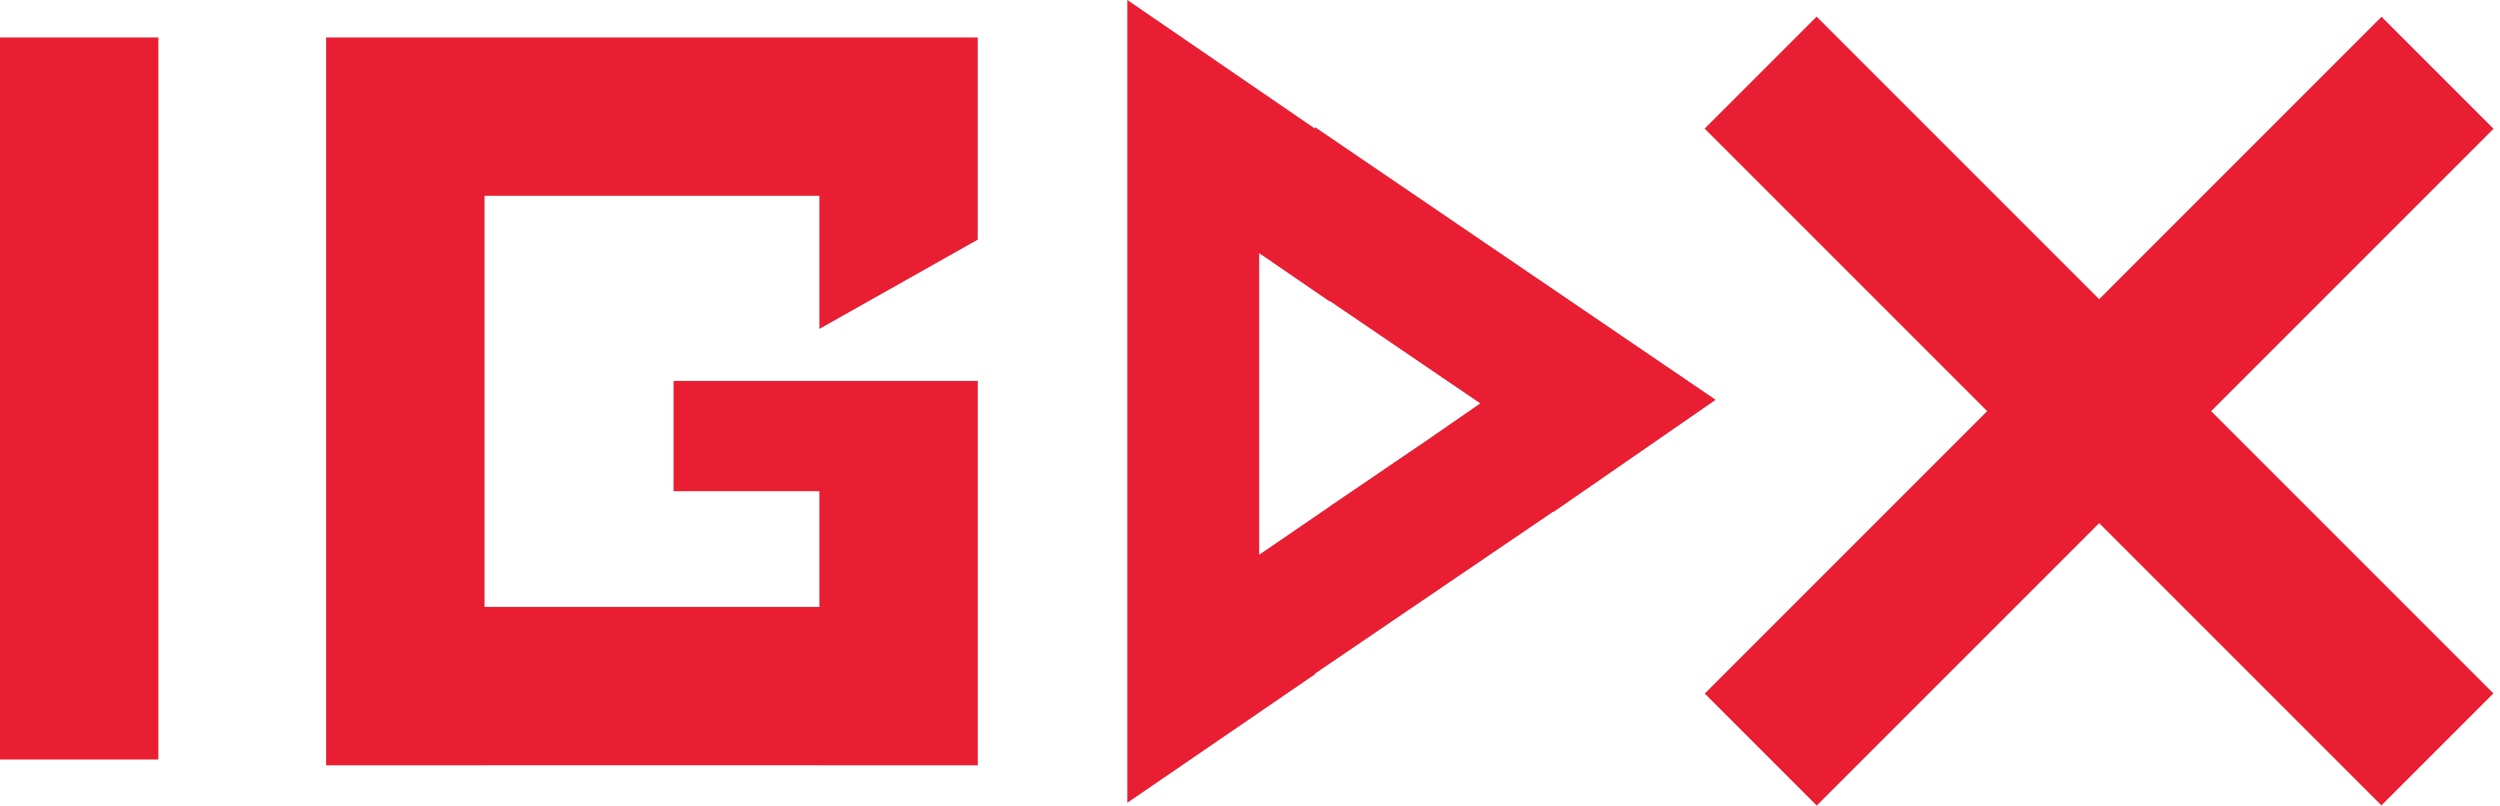
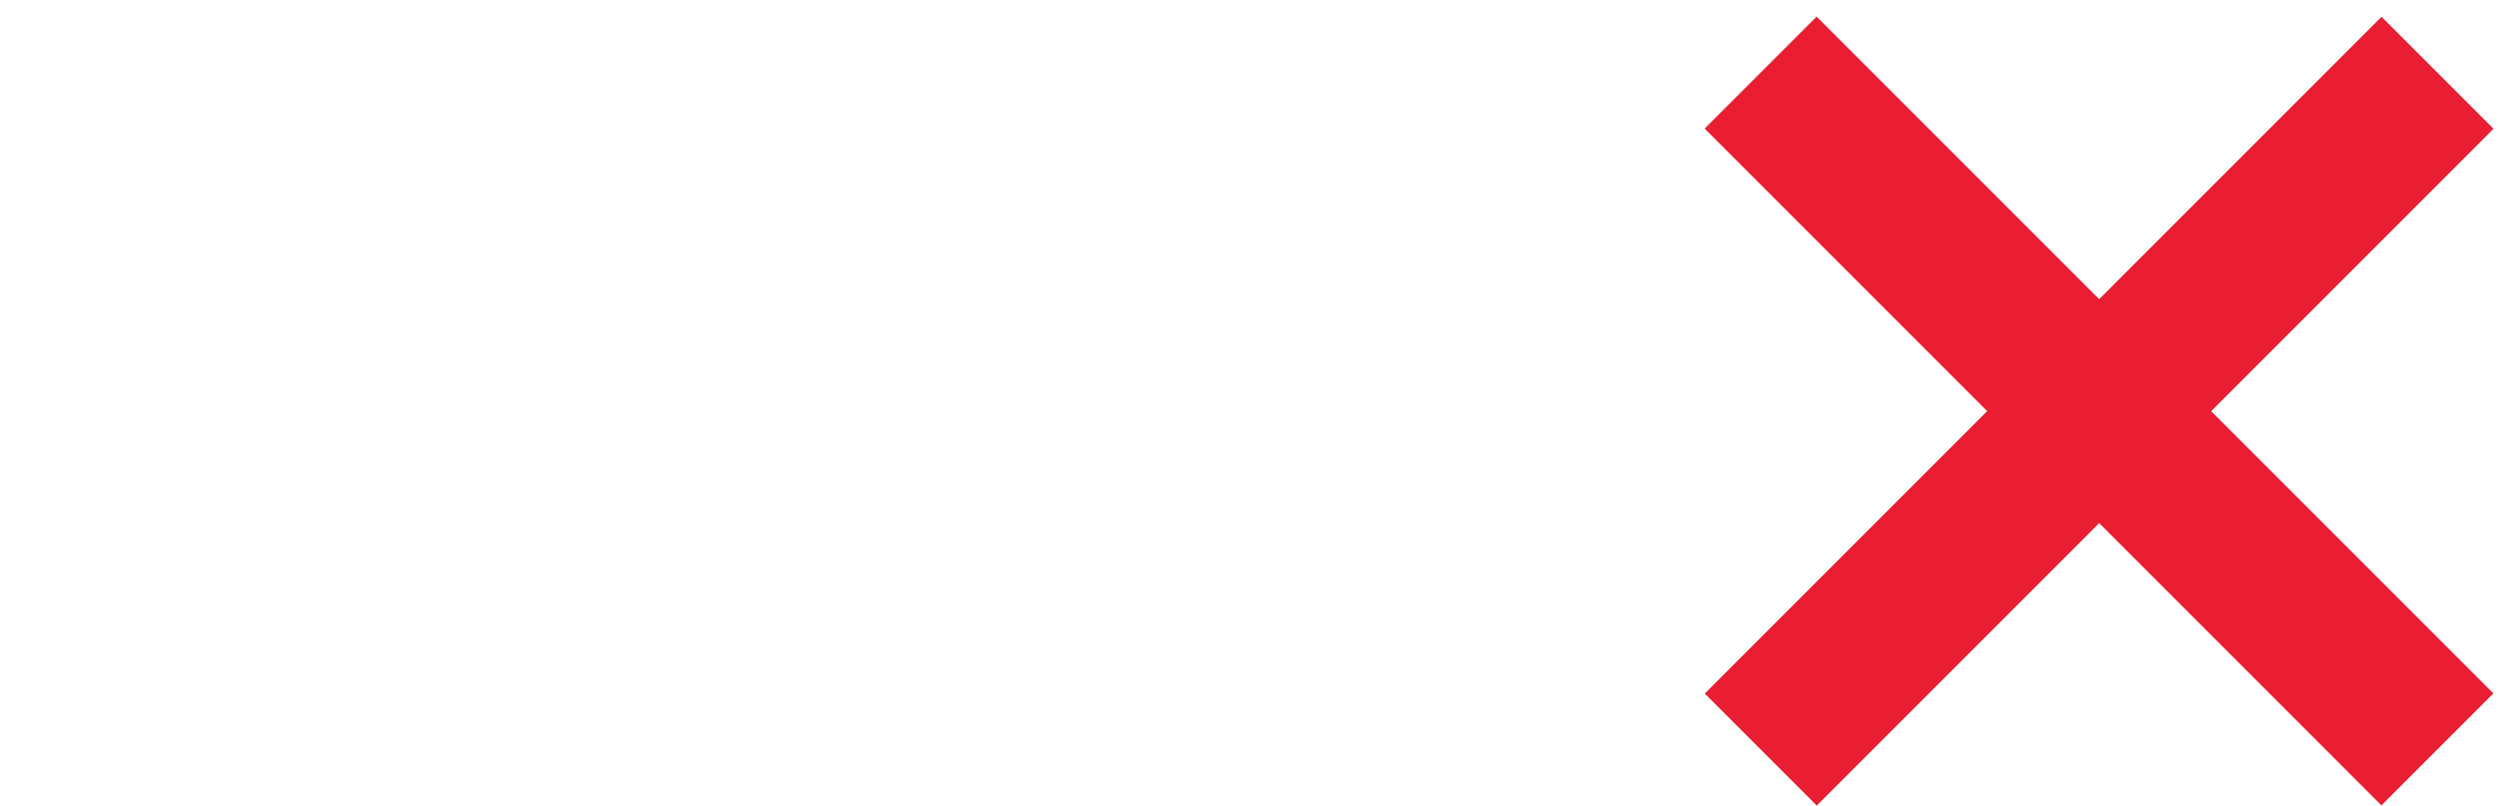
<svg xmlns="http://www.w3.org/2000/svg" width="180" height="58" viewBox="0 0 180 58" fill="none">
-   <path d="M94.672 9.152V9.258L81.168 0V57.798L94.689 48.54V48.494L111.819 36.848L111.845 36.865L123.528 28.787L94.675 9.149L94.672 9.152ZM102.186 32.081H102.177L95.74 36.459V36.467L90.66 39.944V18.227L95.737 21.706V21.666L106.582 29.045L102.189 32.078L102.186 32.081Z" fill="#EA1E32" />
-   <path d="M11.403 2.698H0V54.685H11.403V2.698Z" fill="#EA1E32" />
  <path fill-rule="evenodd" clip-rule="evenodd" d="M122.734 9.259L130.797 1.197L151.14 21.54L171.47 1.209L179.533 9.272L159.202 29.602L179.524 49.924L171.461 57.987L151.14 37.665L130.805 58L122.742 49.937L143.077 29.602L122.734 9.259Z" fill="#EA1E32" />
-   <path fill-rule="evenodd" clip-rule="evenodd" d="M23.481 43.698V14.1V2.698H34.887H58.995H70.398V14.1L70.398 17.253L58.995 23.682V14.1H34.887V43.698H58.995V35.368H48.494V27.427H58.995H68.528H70.401V55.106H58.995V55.101H34.887V55.106H23.481V55.101V43.698Z" fill="#EA1E32" />
</svg>